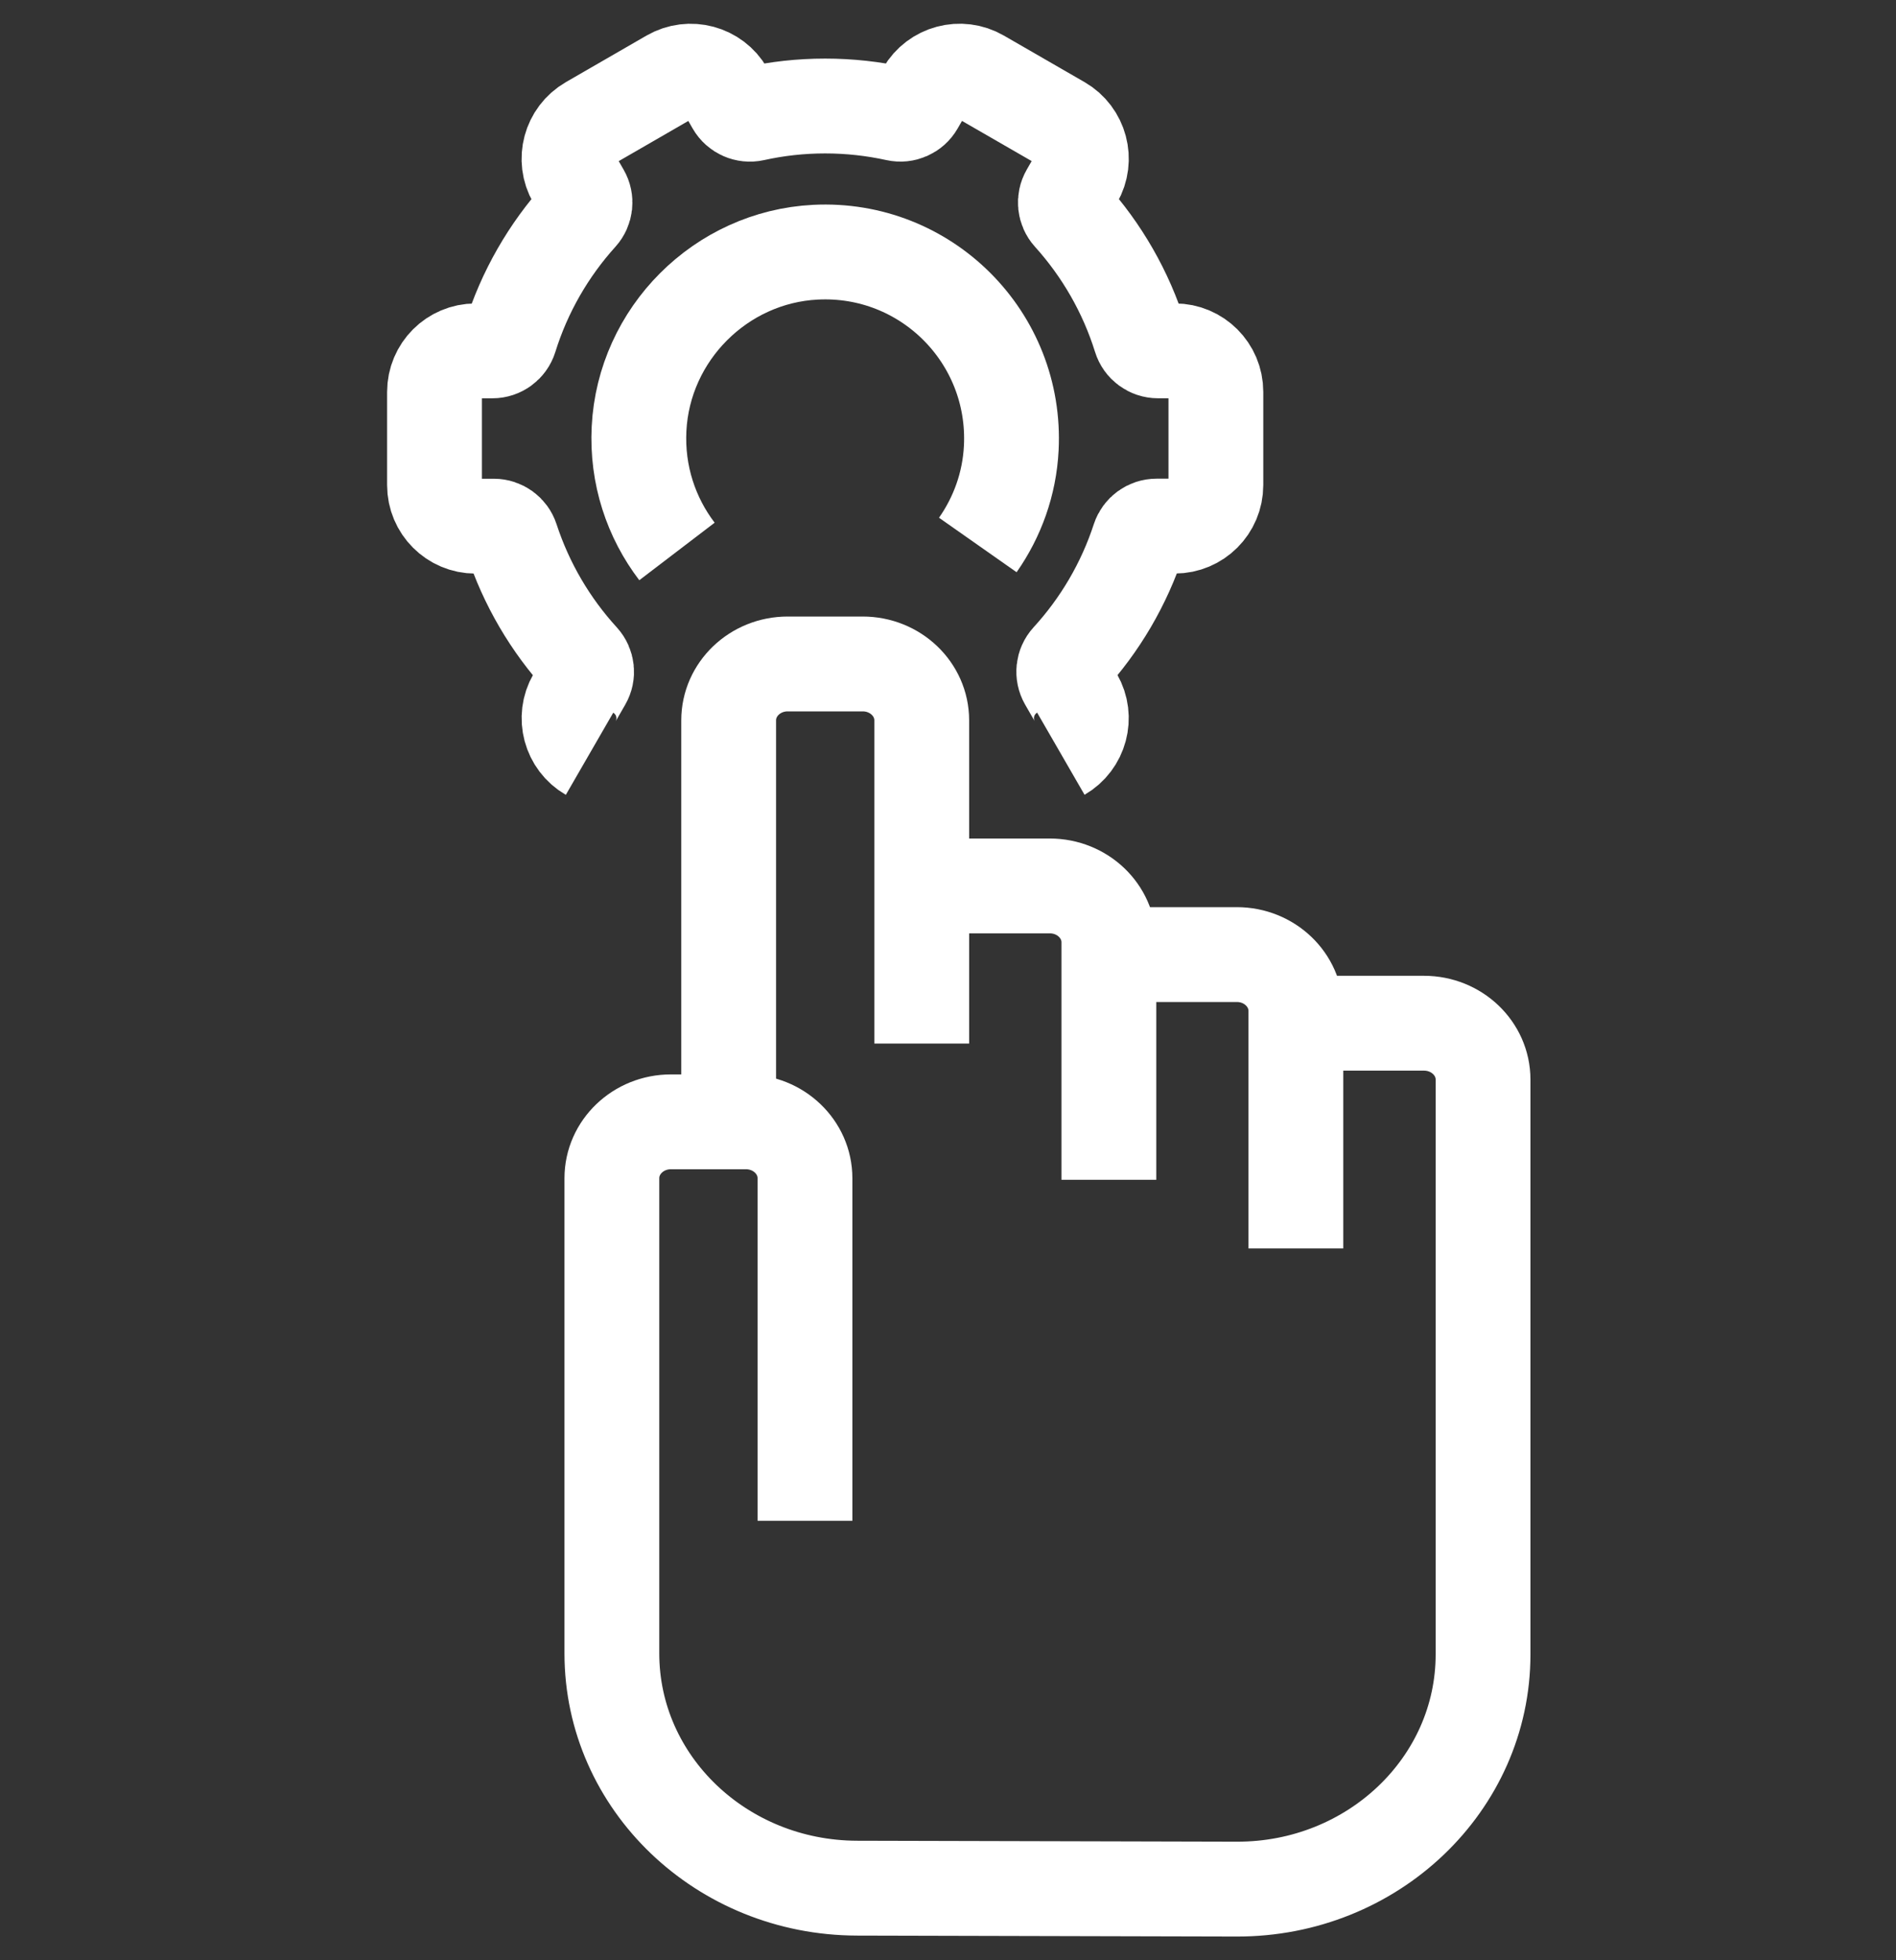
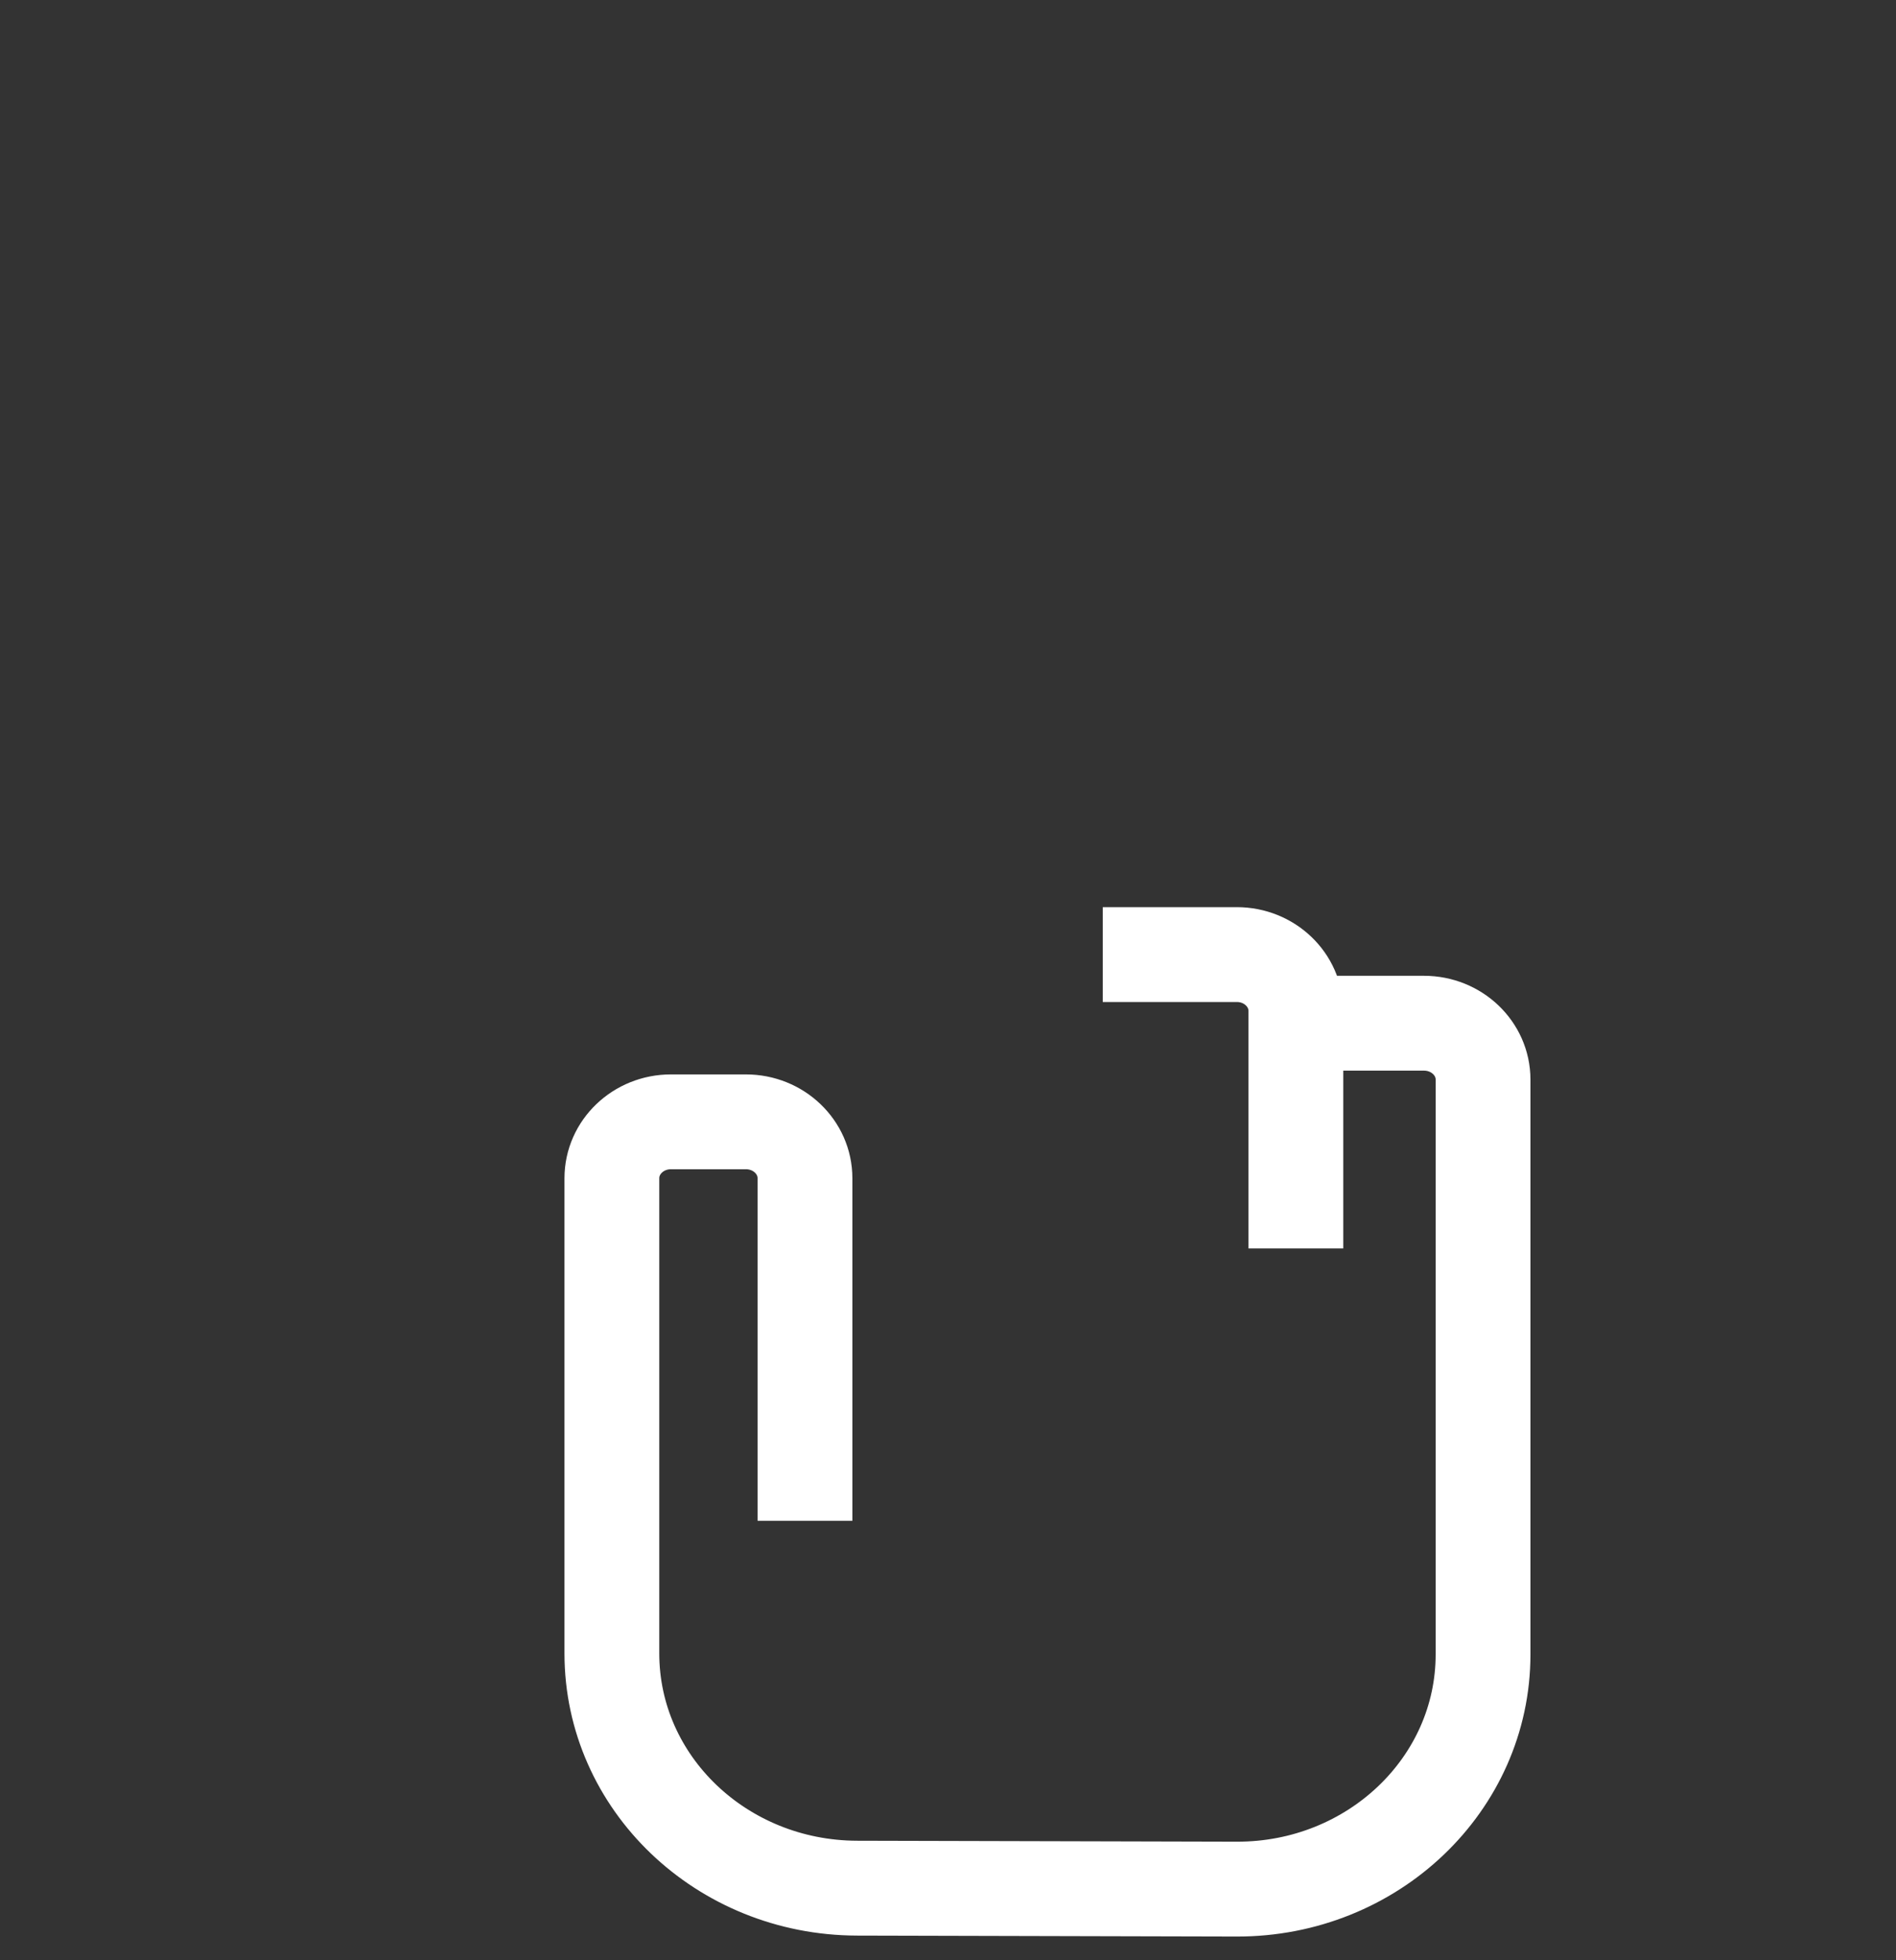
<svg xmlns="http://www.w3.org/2000/svg" width="60" height="62" viewBox="0 0 60 62" fill="none">
  <rect x="0" y="0" width="60" height="62" fill="#333333" stroke="none" />
-   <path d="M23.059 35.721V22.784C23.059 21.799 23.896 21 24.927 21H27.3C28.332 21 29.169 21.799 29.169 22.784V33.007" stroke="white" stroke-width="3" stroke-miterlimit="10" />
-   <path d="M28.98 28.021H33.222C34.254 28.021 35.091 28.82 35.091 29.805V37.315" stroke="white" stroke-width="3" stroke-miterlimit="10" />
  <path d="M34.898 30.192H39.14C40.172 30.192 41.009 30.991 41.009 31.976V39.486" stroke="white" stroke-width="3" stroke-miterlimit="10" />
  <path d="M40.822 32.363H45.063C46.095 32.363 46.932 33.162 46.932 34.147V41.656V52.326C46.932 56.434 43.438 59.761 39.136 59.75L27.121 59.72C22.832 59.709 19.363 56.388 19.363 52.295V37.266C19.363 36.281 20.2 35.482 21.232 35.482H23.605C24.637 35.482 25.474 36.281 25.474 37.266V48.1" stroke="white" stroke-width="3" stroke-miterlimit="10" />
-   <path d="M33.571 23.839C34.191 23.481 34.404 22.688 34.046 22.067L33.742 21.54C33.614 21.318 33.644 21.04 33.816 20.852C34.807 19.77 35.573 18.475 36.04 17.045C36.119 16.804 36.344 16.64 36.598 16.64H37.179C37.895 16.64 38.477 16.059 38.477 15.343V12.394C38.477 11.678 37.895 11.097 37.179 11.097H36.645C36.388 11.097 36.16 10.929 36.085 10.684C35.63 9.226 34.864 7.905 33.865 6.799C33.695 6.61 33.665 6.333 33.793 6.112L34.047 5.67C34.405 5.05 34.192 4.256 33.573 3.897L31.017 2.424C30.398 2.066 29.604 2.279 29.245 2.898L29.004 3.318C28.876 3.539 28.619 3.653 28.369 3.598C27.641 3.438 26.886 3.353 26.112 3.353C25.337 3.353 24.583 3.438 23.857 3.599C23.607 3.654 23.349 3.541 23.221 3.319L22.98 2.9C22.622 2.28 21.829 2.067 21.208 2.425L18.654 3.899C18.035 4.257 17.821 5.05 18.18 5.671L18.434 6.113C18.562 6.333 18.532 6.612 18.361 6.801C17.362 7.906 16.596 9.228 16.142 10.686C16.065 10.932 15.838 11.098 15.582 11.098H15.047C14.331 11.098 13.75 11.679 13.75 12.396V15.344C13.75 16.061 14.331 16.642 15.047 16.642H15.629C15.883 16.642 16.108 16.805 16.187 17.047C16.655 18.476 17.419 19.77 18.411 20.854C18.583 21.043 18.613 21.321 18.485 21.541L18.181 22.069C17.823 22.688 18.036 23.483 18.656 23.841" stroke="white" stroke-width="3" stroke-miterlimit="10" />
-   <path d="M21.423 17.442C20.609 16.375 20.149 15.023 20.223 13.561C20.375 10.565 22.809 8.129 25.806 7.977C29.305 7.8 32.179 10.675 32.002 14.173C31.945 15.306 31.56 16.358 30.943 17.237" stroke="white" stroke-width="3" stroke-miterlimit="10" />
</svg>